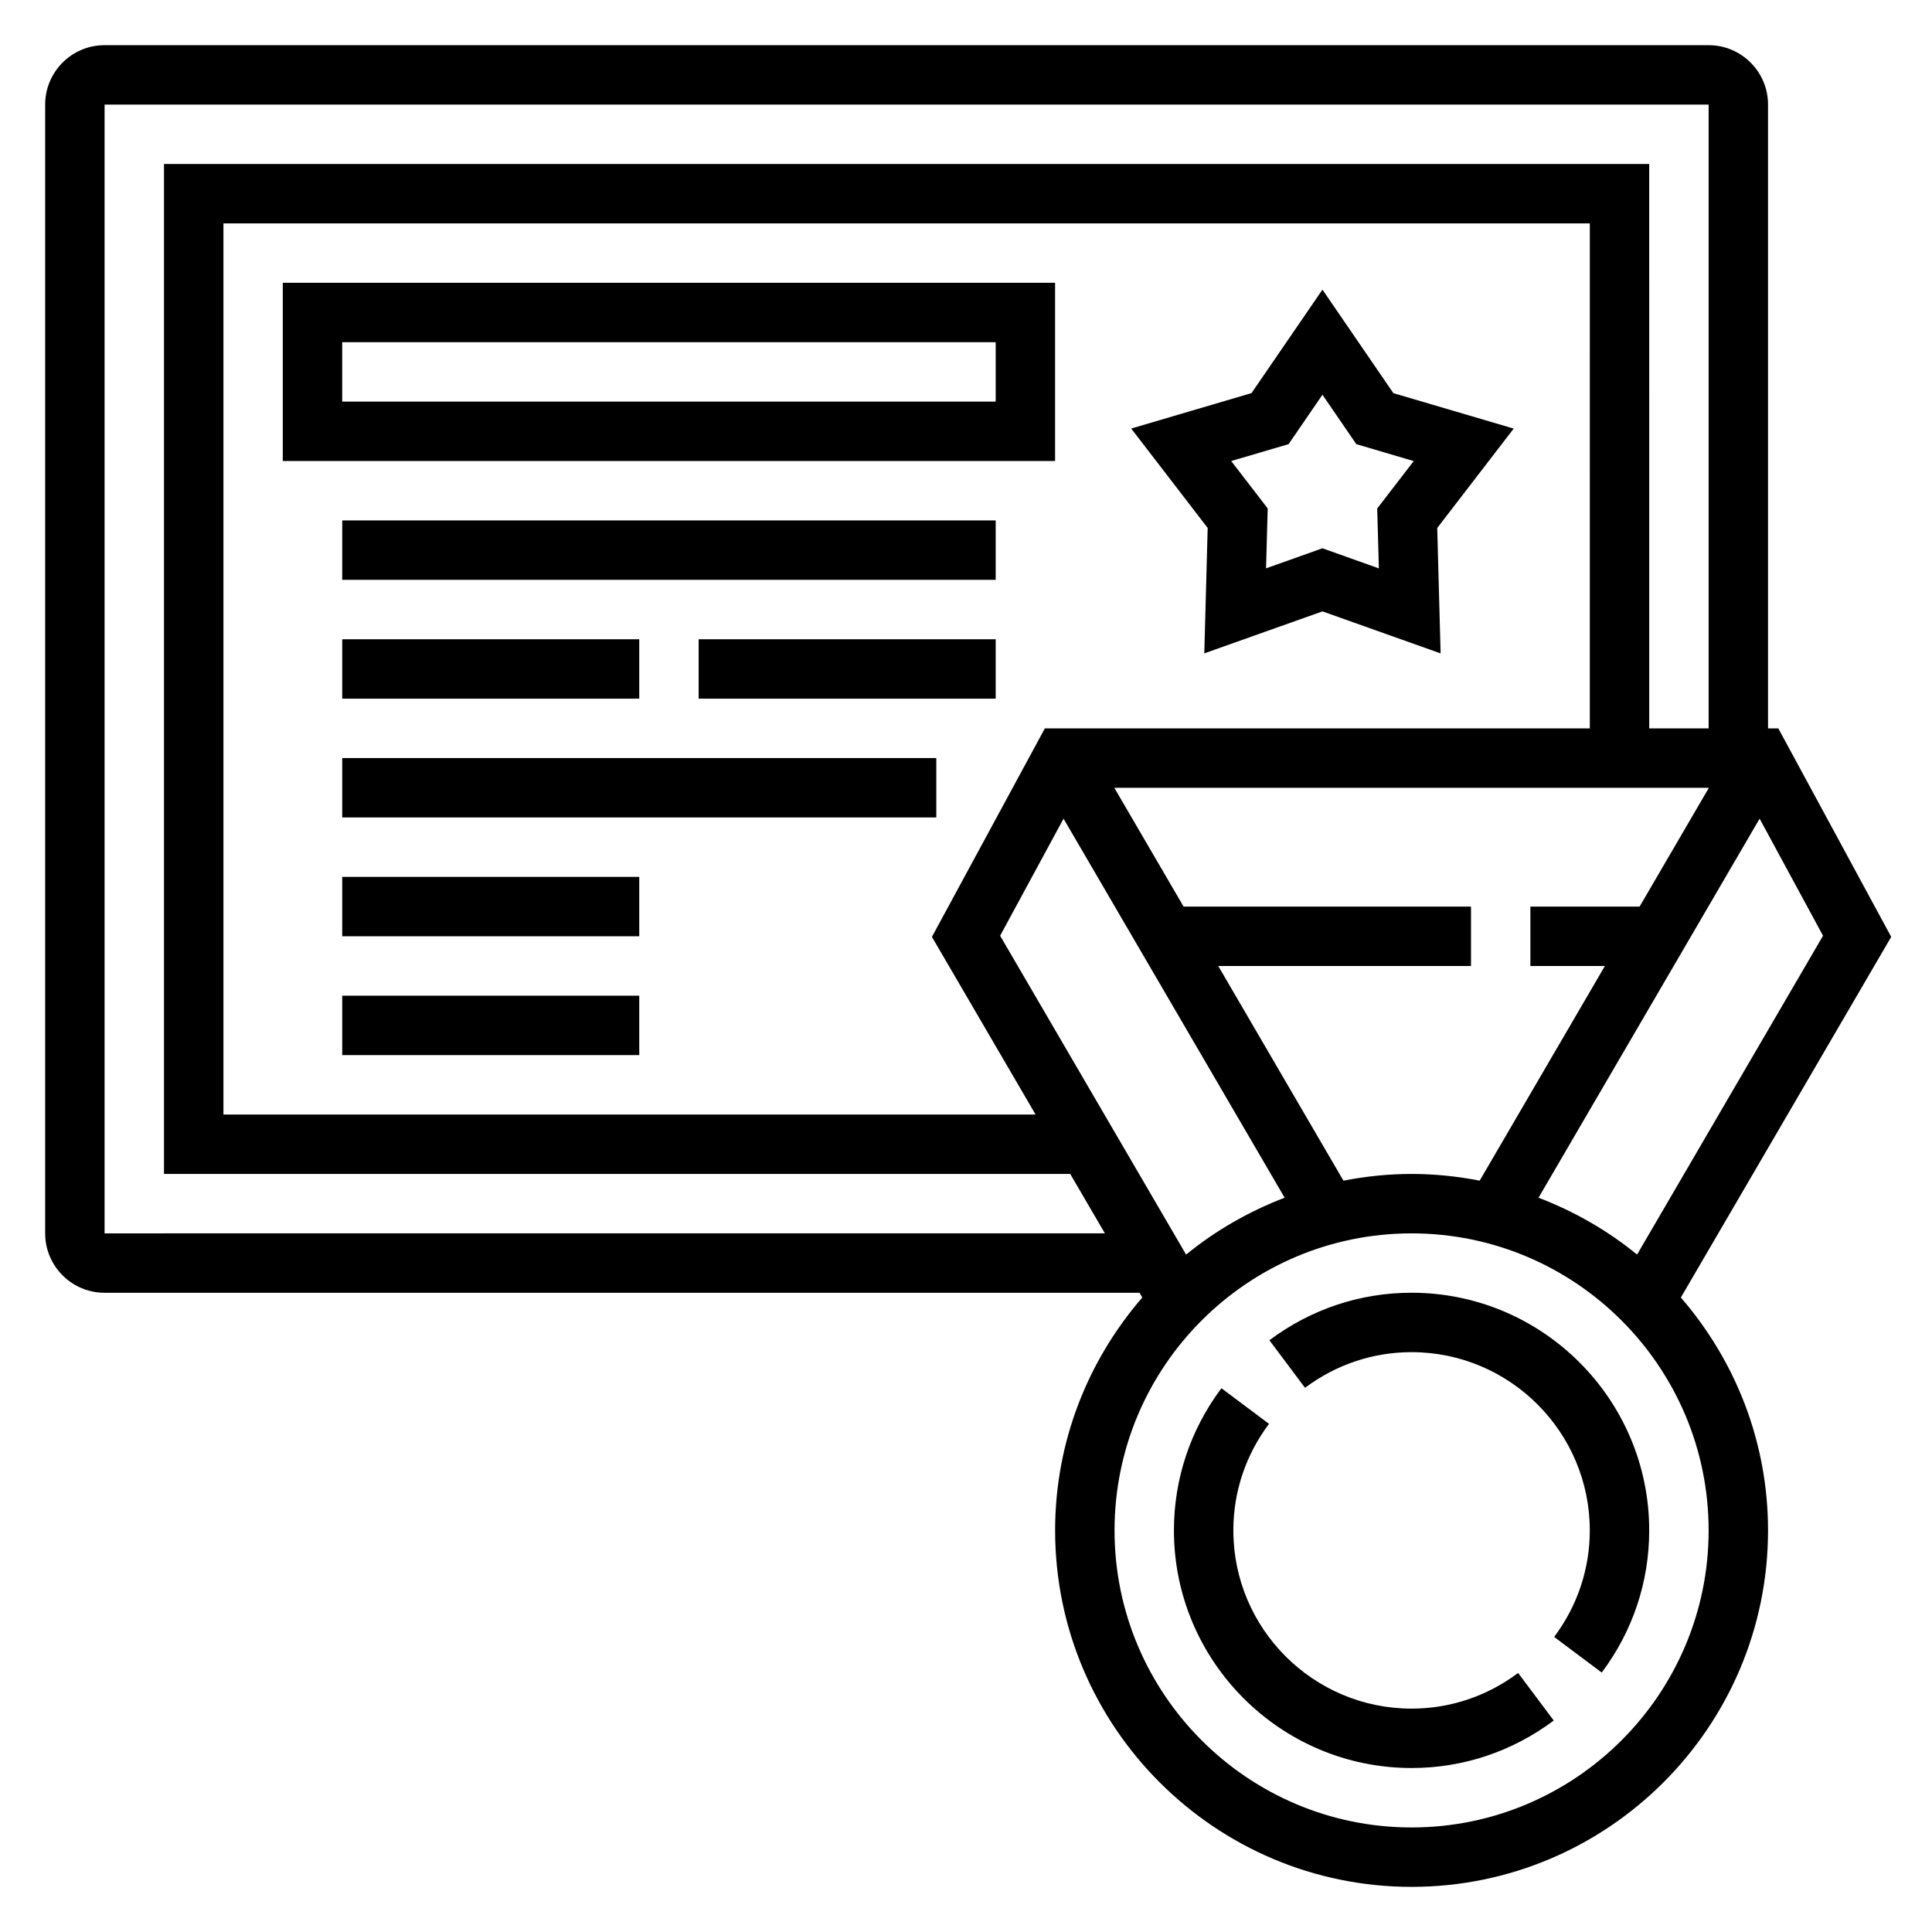
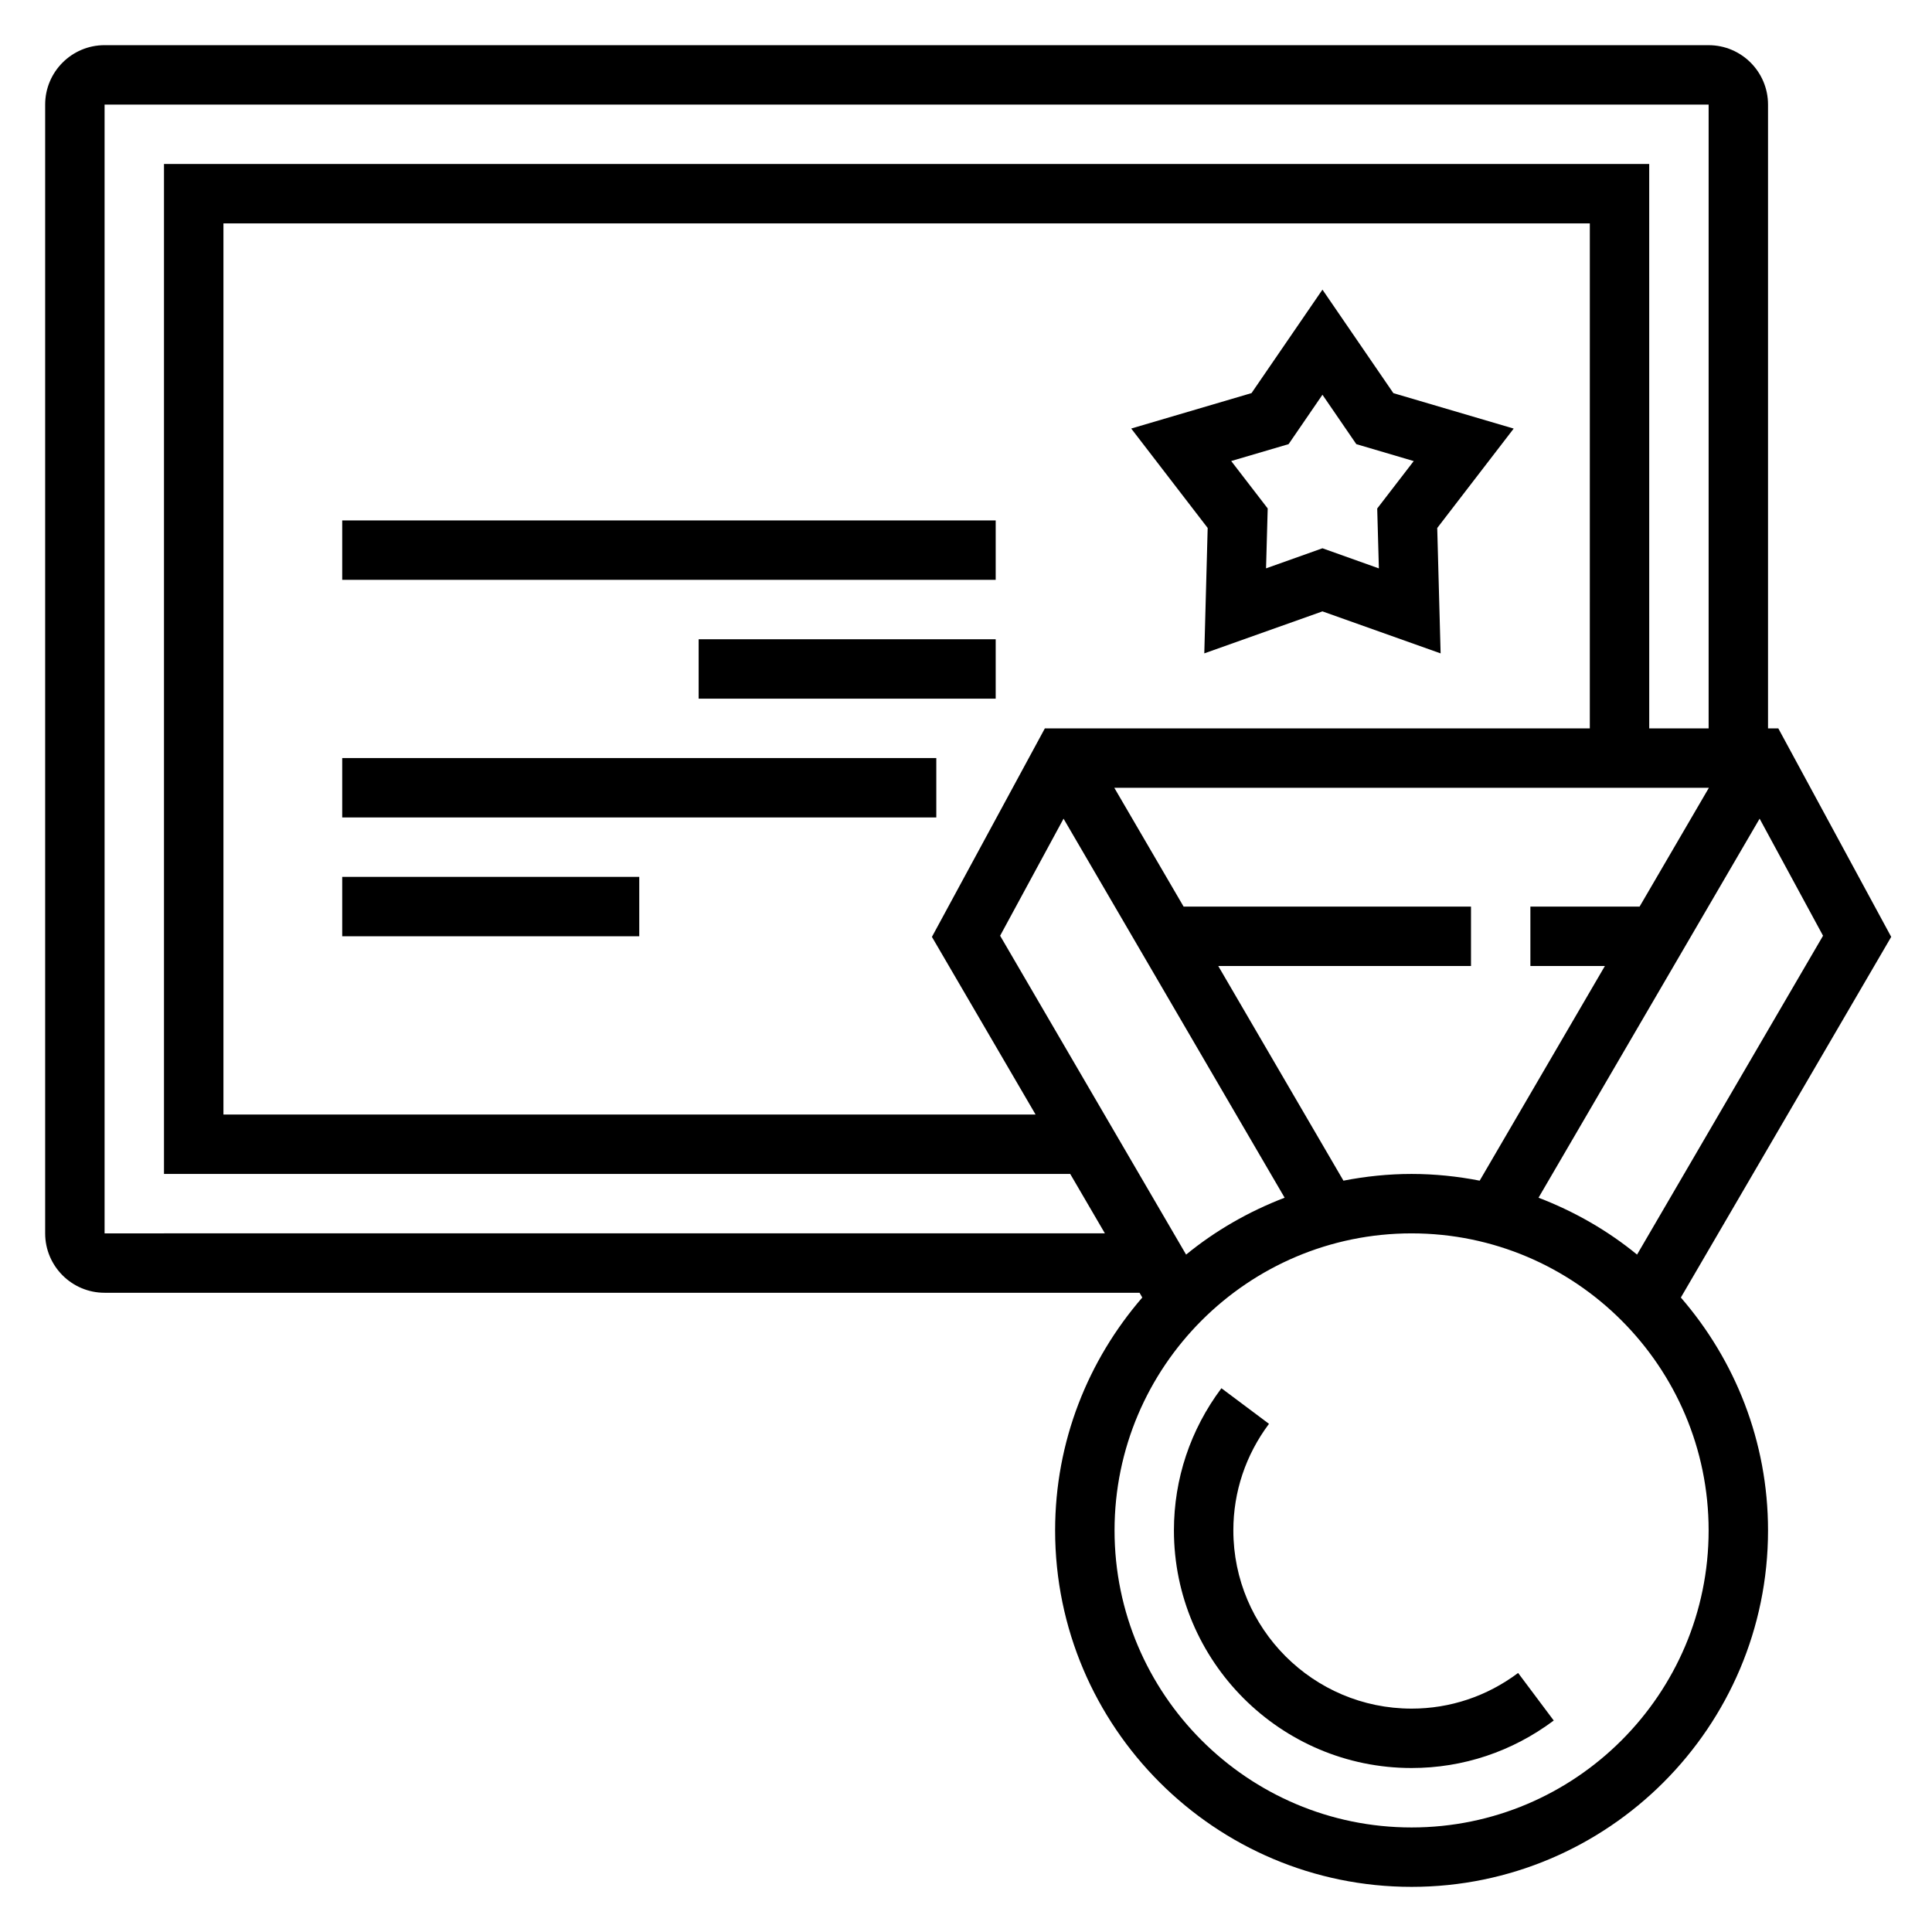
<svg xmlns="http://www.w3.org/2000/svg" fill="#000000" width="800px" height="800px" version="1.1" viewBox="144 144 512 512">
  <g>
    <path d="m645.19 392.28-29.922-55.254h-2.723v-165.31c0-8.684-7.062-15.742-15.742-15.742l-425.09-0.004c-8.684 0-15.746 7.062-15.746 15.746v299.14c0 8.684 7.062 15.742 15.742 15.742h274.28l0.73 1.258c-14.348 16.582-23.102 38.125-23.102 61.719 0 52.09 42.375 94.465 94.465 94.465s94.465-42.375 94.465-94.465c0-23.594-8.754-45.137-23.105-61.715zm-67.352 84.199c-7.762-6.359-16.586-11.422-26.113-15.074l58.59-100.45 16.809 31.023zm-119.51 0-49.285-84.5 16.809-31.023 58.59 100.45c-9.527 3.656-18.352 8.723-26.113 15.078zm106.99-139.45h-144.42l-29.93 55.254 27.473 47.082h-215.23v-236.16h362.11zm-65.293 119.86-33.172-56.883h66.977v-15.742h-76.16l-18.367-31.488h157.57l-18.367 31.488-28.938-0.004v15.742h19.742l-33.18 56.883c-5.848-1.137-11.871-1.777-18.051-1.777s-12.199 0.641-18.059 1.781zm-328.31 13.965v-299.14h425.09v165.31h-15.742l-0.004-149.57h-393.6v267.65h240.16l9.188 15.742zm346.37 157.44c-43.406 0-78.719-35.312-78.719-78.719s35.312-78.719 78.719-78.719 78.719 35.312 78.719 78.719c0.004 43.402-35.312 78.719-78.719 78.719z" />
-     <path d="m518.08 486.59c-13.641 0-26.68 4.352-37.676 12.586l9.438 12.609c8.262-6.184 18.02-9.449 28.238-9.449 26.047 0 47.23 21.184 47.23 47.23 0 10.219-3.266 19.98-9.445 28.238l12.609 9.438c8.23-10.996 12.582-24.031 12.582-37.676 0-34.723-28.254-62.977-62.977-62.977z" />
    <path d="m518.08 596.8c-26.047 0-47.23-21.184-47.23-47.23 0-10.219 3.266-19.98 9.445-28.238l-12.609-9.438c-8.227 10.996-12.582 24.031-12.582 37.672 0 34.723 28.254 62.977 62.977 62.977 13.641 0 26.68-4.352 37.676-12.586l-9.438-12.605c-8.258 6.18-18.02 9.449-28.238 9.449z" />
-     <path d="m423.61 218.94h-204.67v47.23h204.67zm-15.742 31.488h-173.18v-15.742h173.18z" />
    <path d="m234.69 281.92h173.18v15.742h-173.18z" />
    <path d="m234.69 344.89h157.44v15.742h-157.44z" />
-     <path d="m234.69 313.41h78.719v15.742h-78.719z" />
-     <path d="m234.69 376.38h78.719v15.742h-78.719z" />
-     <path d="m234.69 407.87h78.719v15.742h-78.719z" />
+     <path d="m234.69 376.38h78.719v15.742h-78.719" />
    <path d="m329.15 313.41h78.719v15.742h-78.719z" />
    <path d="m463.15 317.15 31.312-11.129 31.316 11.133-0.898-33.227 20.262-26.348-31.883-9.391-18.797-27.43-18.797 27.418-31.883 9.391 20.262 26.348zm22.34-55.449 8.973-13.09 8.973 13.09 15.215 4.488-9.676 12.57 0.441 15.871-14.953-5.332-14.949 5.32 0.441-15.871-9.676-12.57z" />
  </g>
</svg>